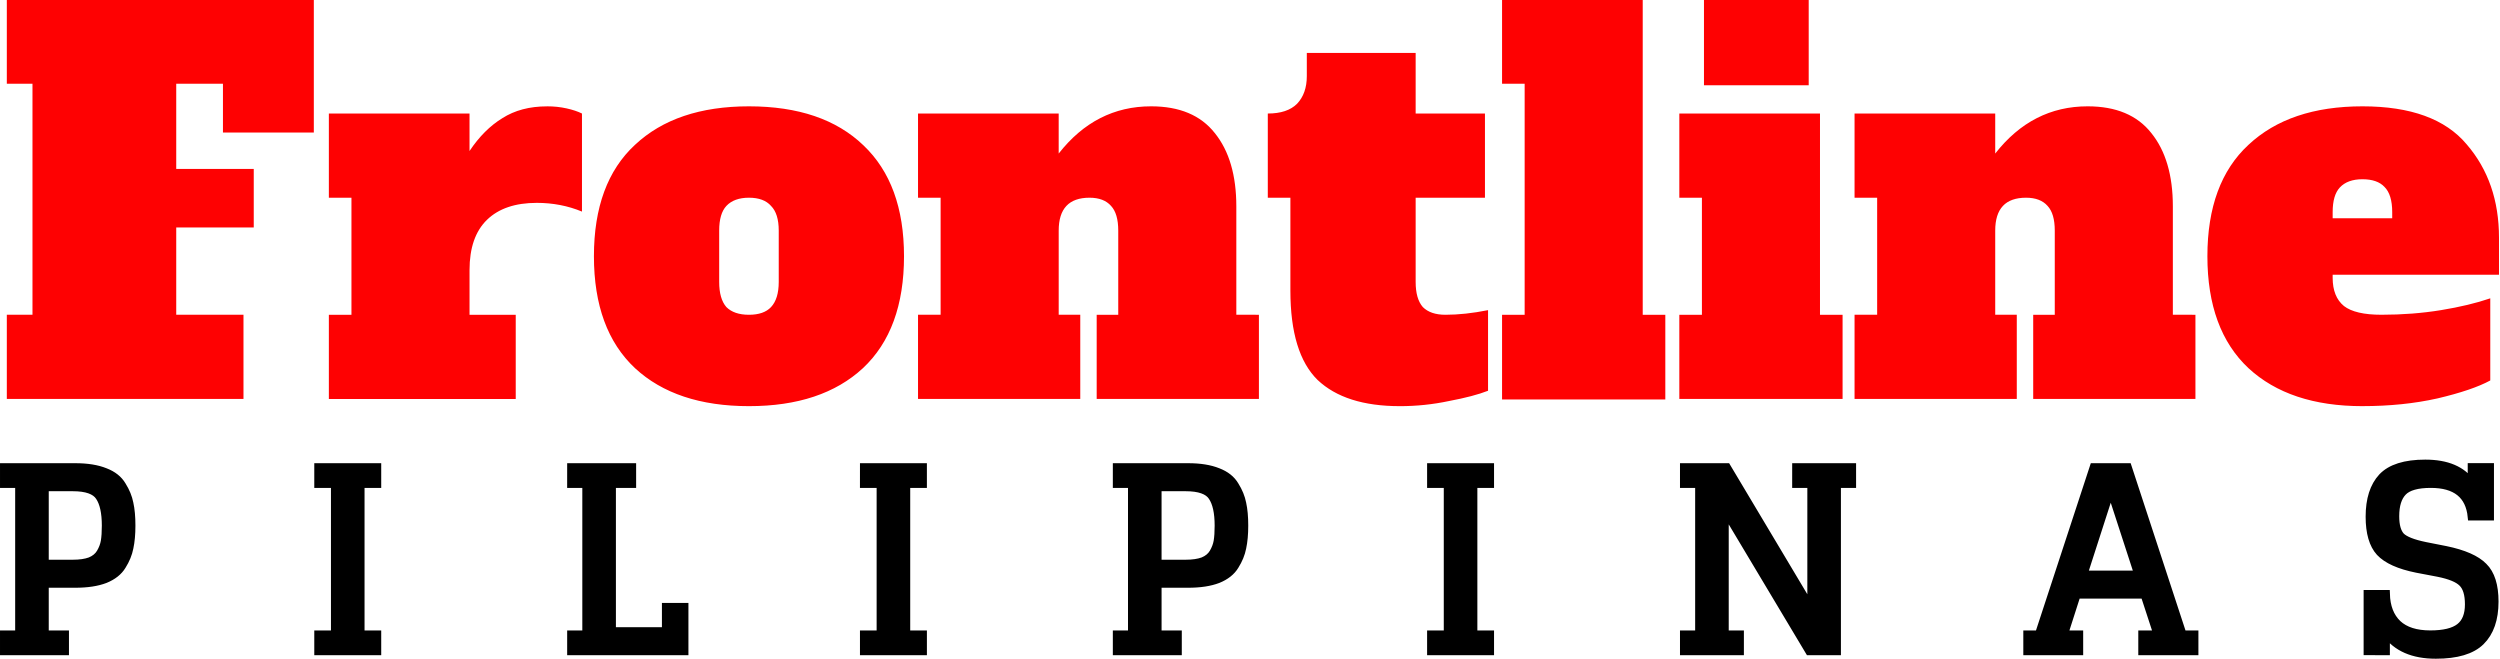
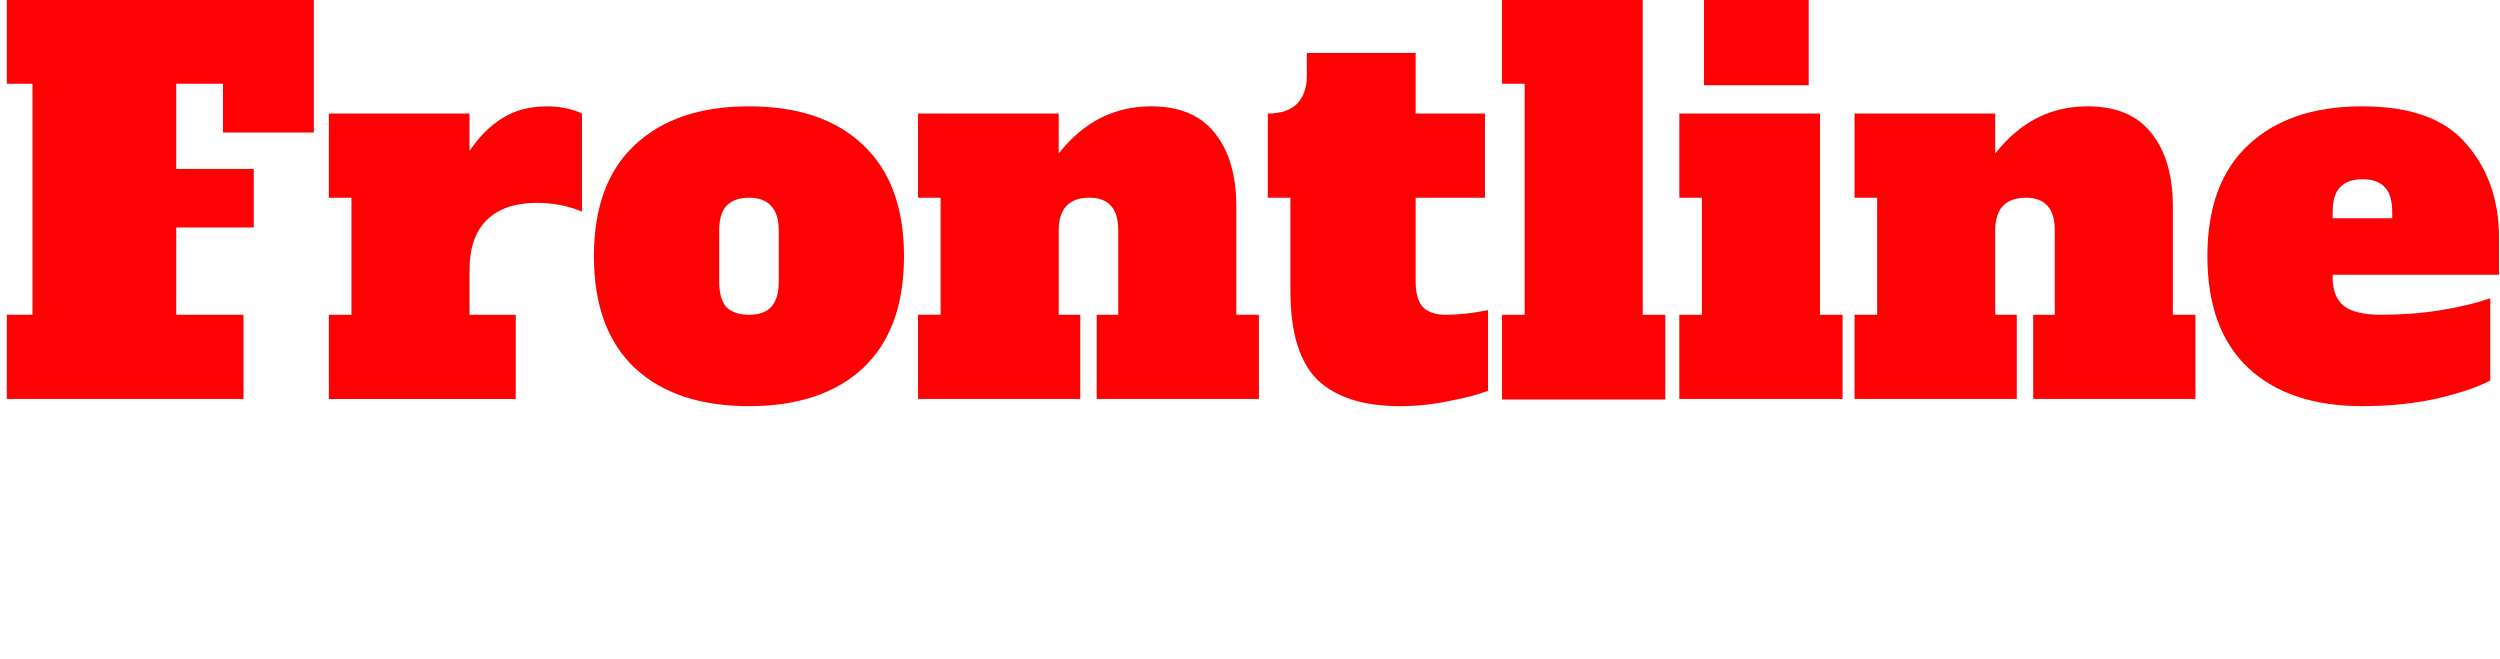
<svg xmlns="http://www.w3.org/2000/svg" xmlns:ns1="http://www.inkscape.org/namespaces/inkscape" xmlns:ns2="http://sodipodi.sourceforge.net/DTD/sodipodi-0.dtd" width="257.814mm" height="68.008mm" viewBox="0 0 257.814 68.008" version="1.1" id="svg1" xml:space="preserve" ns1:version="1.4 (86a8ad7, 2024-10-11)" ns2:docname="Frontline Pilipinas (2025).svg">
  <ns2:namedview id="namedview1" pagecolor="#ffffff" bordercolor="#999999" borderopacity="1" ns1:showpageshadow="2" ns1:pageopacity="0" ns1:pagecheckerboard="0" ns1:deskcolor="#d1d1d1" ns1:document-units="mm" ns1:zoom="1.375477" ns1:cx="-81.426298" ns1:cy="16.721472" ns1:window-width="1920" ns1:window-height="974" ns1:window-x="-11" ns1:window-y="-11" ns1:window-maximized="1" ns1:current-layer="layer1" />
  <defs id="defs1" />
  <g ns1:label="Layer 1" ns1:groupmode="layer" id="layer1" transform="translate(21.036,-92.072)">
    <g id="g2" transform="matrix(1.19,0,0,1.19,-20.547,-24.015)">
      <path style="font-size:44.49px;line-height:1.25;font-family:'Alfa Slab One';-inkscape-font-specification:'Alfa Slab One';letter-spacing:-0.209px;word-spacing:0px;opacity:1;fill:#fe0102;fill-opacity:1;stroke-width:98.45;paint-order:stroke fill markers" d="m 0.18,132.126 v -7.296 H 2.404 V 104.809 H 0.18 V 97.513 H 26.785 v 11.523 h -7.875 v -4.227 h -4.049 v 7.385 h 6.718 v 5.072 h -6.718 v 7.563 h 5.828 v 7.296 z M 46.997,106.767 q 0.89,0 1.691,0.178 0.801,0.178 1.335,0.445 v 8.498 q -1.824,-0.756 -3.915,-0.756 -2.803,0 -4.316,1.468 -1.513,1.468 -1.513,4.36 v 3.871 h 4.004 v 7.296 H 28.088 v -7.296 h 1.958 v -10.144 h -1.958 v -7.296 h 12.19 v 3.248 q 1.246,-1.869 2.847,-2.847 1.602,-1.023 3.871,-1.023 z m 17.498,25.982 q -6.318,0 -9.877,-3.292 -3.559,-3.337 -3.559,-9.699 0,-6.362 3.559,-9.654 3.559,-3.337 9.877,-3.337 6.407,0 9.921,3.381 3.515,3.337 3.515,9.61 0,6.362 -3.559,9.699 -3.559,3.292 -9.877,3.292 z m 0,-7.919 q 1.29,0 1.913,-0.667 0.667,-0.712 0.667,-2.18 v -4.449 q 0,-1.468 -0.667,-2.136 -0.623,-0.712 -1.913,-0.712 -1.29,0 -1.958,0.712 -0.623,0.667 -0.623,2.136 v 4.449 q 0,1.468 0.623,2.18 0.667,0.667 1.958,0.667 z m 44.192,0 v 7.296 H 94.628 v -7.296 h 1.869 v -7.296 q 0,-1.468 -0.623,-2.136 -0.623,-0.712 -1.869,-0.712 -2.669,0 -2.669,2.847 v 7.296 h 1.869 v 7.296 H 79.145 v -7.296 h 1.958 v -10.144 h -1.958 v -7.296 h 12.19 v 3.47 q 3.203,-4.093 8.008,-4.093 3.693,0 5.517,2.313 1.869,2.313 1.869,6.362 v 9.387 z m 12.204,7.919 q -4.716,0 -7.118,-2.269 -2.358,-2.313 -2.358,-7.741 v -8.053 h -1.958 v -7.296 q 1.691,0 2.536,-0.845 0.845,-0.89 0.845,-2.402 v -2.002 h 9.432 v 5.25 h 6.006 v 7.296 h -6.006 v 7.296 q 0,1.468 0.623,2.18 0.667,0.667 1.958,0.667 1.691,0 3.693,-0.4 v 6.985 q -1.246,0.489 -3.381,0.89 -2.091,0.445 -4.271,0.445 z m 8.867,-0.578 v -7.341 h 1.958 v -20.021 h -1.958 v -7.296 h 12.19 v 27.317 h 1.958 v 7.341 z m 17.498,-27.228 v -7.43 h 9.076 v 7.43 z m -2.136,27.183 v -7.296 h 1.958 v -10.144 h -1.958 v -7.296 h 12.19 v 17.44 h 1.958 v 7.296 z m 44.726,-7.296 v 7.296 h -14.059 v -7.296 h 1.869 v -7.296 q 0,-1.468 -0.623,-2.136 -0.623,-0.712 -1.869,-0.712 -2.669,0 -2.669,2.847 v 7.296 h 1.869 v 7.296 h -14.059 v -7.296 h 1.958 v -10.144 h -1.958 v -7.296 h 12.19 v 3.47 q 3.203,-4.093 8.008,-4.093 3.693,0 5.517,2.313 1.869,2.313 1.869,6.362 v 9.387 z m 14.473,7.919 q -6.318,0 -9.877,-3.292 -3.559,-3.337 -3.559,-9.699 0,-6.362 3.559,-9.654 3.559,-3.337 9.877,-3.337 6.273,0 9.031,3.292 2.803,3.248 2.803,8.097 v 3.203 h -14.415 v 0.267 q 0,1.646 0.979,2.447 0.979,0.756 3.248,0.756 2.714,0 5.161,-0.4 2.447,-0.4 4.271,-1.023 v 7.118 q -1.557,0.845 -4.582,1.557 -2.981,0.667 -6.496,0.667 z m 2.58,-16.283 v -0.534 q 0,-1.513 -0.667,-2.18 -0.623,-0.667 -1.913,-0.667 -1.29,0 -1.958,0.712 -0.623,0.667 -0.623,2.136 v 0.534 z" id="text1" aria-label="Frontline" />
-       <path d="m 6.114,148.159 q 1.555,0 2.584,-0.394 1.029,-0.416 1.489,-1.182 0.482,-0.766 0.635,-1.555 0.175,-0.81 0.175,-1.927 0,-1.139 -0.175,-1.927 -0.153,-0.788 -0.635,-1.555 -0.46,-0.788 -1.489,-1.182 -1.029,-0.416 -2.584,-0.416 H 1.231 -0.083 v 1.489 H 1.231 v 13.007 h -1.314 v 1.489 H 5.238 v -1.489 H 3.486 v -4.358 z m -2.628,-1.774 v -6.591 h 2.409 q 1.774,0 2.299,0.81 0.547,0.81 0.547,2.496 0,0.832 -0.088,1.358 -0.088,0.504 -0.372,0.985 -0.285,0.482 -0.876,0.723 -0.591,0.219 -1.511,0.219 z M 27.152,139.51 h 1.445 v 13.007 H 27.152 v 1.489 h 5.146 v -1.489 H 30.853 v -13.007 h 1.445 v -1.489 H 27.152 Z m 21.914,0 h 1.314 v 13.007 H 49.067 v 1.489 h 9.854 v -3.876 h -1.642 v 2.102 h -4.642 v -12.722 h 1.752 v -1.489 H 49.067 Z m 25.374,0 h 1.445 v 13.007 H 74.441 v 1.489 h 5.146 v -1.489 H 78.141 v -13.007 h 1.445 v -1.489 H 74.441 Z m 28.111,8.649 q 1.555,0 2.584,-0.394 1.029,-0.416 1.489,-1.182 0.482,-0.766 0.635,-1.555 0.175,-0.81 0.175,-1.927 0,-1.139 -0.175,-1.927 -0.153,-0.788 -0.635,-1.555 -0.46,-0.788 -1.489,-1.182 -1.029,-0.416 -2.584,-0.416 H 97.669 96.355 v 1.489 h 1.314 v 13.007 H 96.355 v 1.489 h 5.321 v -1.489 h -1.752 v -4.358 z m -2.628,-1.774 v -6.591 h 2.409 q 1.774,0 2.299,0.81 0.547,0.81 0.547,2.496 0,0.832 -0.088,1.358 -0.088,0.504 -0.372,0.985 -0.285,0.482 -0.876,0.723 -0.591,0.219 -1.511,0.219 z m 23.666,-6.876 h 1.445 v 13.007 h -1.445 v 1.489 h 5.146 v -1.489 h -1.445 v -13.007 h 1.445 v -1.489 h -5.146 z m 31.637,0 h 1.314 v 10.73 l -7.292,-12.219 h -3.744 v 1.489 h 1.314 v 13.007 h -1.314 v 1.489 h 4.883 v -1.489 h -1.314 v -10.708 l 7.292,12.197 h 2.431 v -14.496 h 1.314 v -1.489 h -4.883 z m 25.79,-1.489 -4.752,14.496 h -1.007 v 1.489 h 4.533 v -1.489 h -1.314 l 1.095,-3.416 h 5.847 l 1.117,3.416 h -1.314 v 1.489 h 4.555 v -1.489 h -1.029 l -4.752,-14.496 z m 1.489,2.036 2.365,7.27 h -4.708 z m 23.863,13.948 v -1.577 q 1.336,1.883 4.314,1.883 2.715,0 3.898,-1.161 1.204,-1.182 1.204,-3.46 0,-2.102 -0.963,-3.044 -0.942,-0.963 -3.285,-1.445 l -1.774,-0.35 q -1.598,-0.328 -2.102,-0.832 -0.482,-0.526 -0.482,-1.73 0,-1.423 0.657,-2.102 0.657,-0.679 2.409,-0.679 3.241,0 3.525,2.825 h 1.62 v -4.314 h -1.62 v 1.401 q -1.182,-1.708 -4.007,-1.708 -2.628,0 -3.744,1.182 -1.095,1.182 -1.095,3.438 0,2.102 0.898,3.087 0.92,0.985 3.219,1.445 l 1.839,0.35 q 1.533,0.307 2.08,0.854 0.569,0.547 0.569,1.861 0,1.358 -0.788,1.971 -0.788,0.613 -2.54,0.613 -1.861,0 -2.825,-0.898 -0.963,-0.92 -1.007,-2.606 h -1.62 v 4.993 z" id="text2" style="font-weight:bold;font-size:21.897px;line-height:1.25;font-family:Glegoo;-inkscape-font-specification:'Glegoo Bold';letter-spacing:13.856px;word-spacing:0px;opacity:1;fill:#000000;stroke:#000000;stroke-width:0.655;paint-order:normal" aria-label="PILIPINAS" />
    </g>
  </g>
</svg>